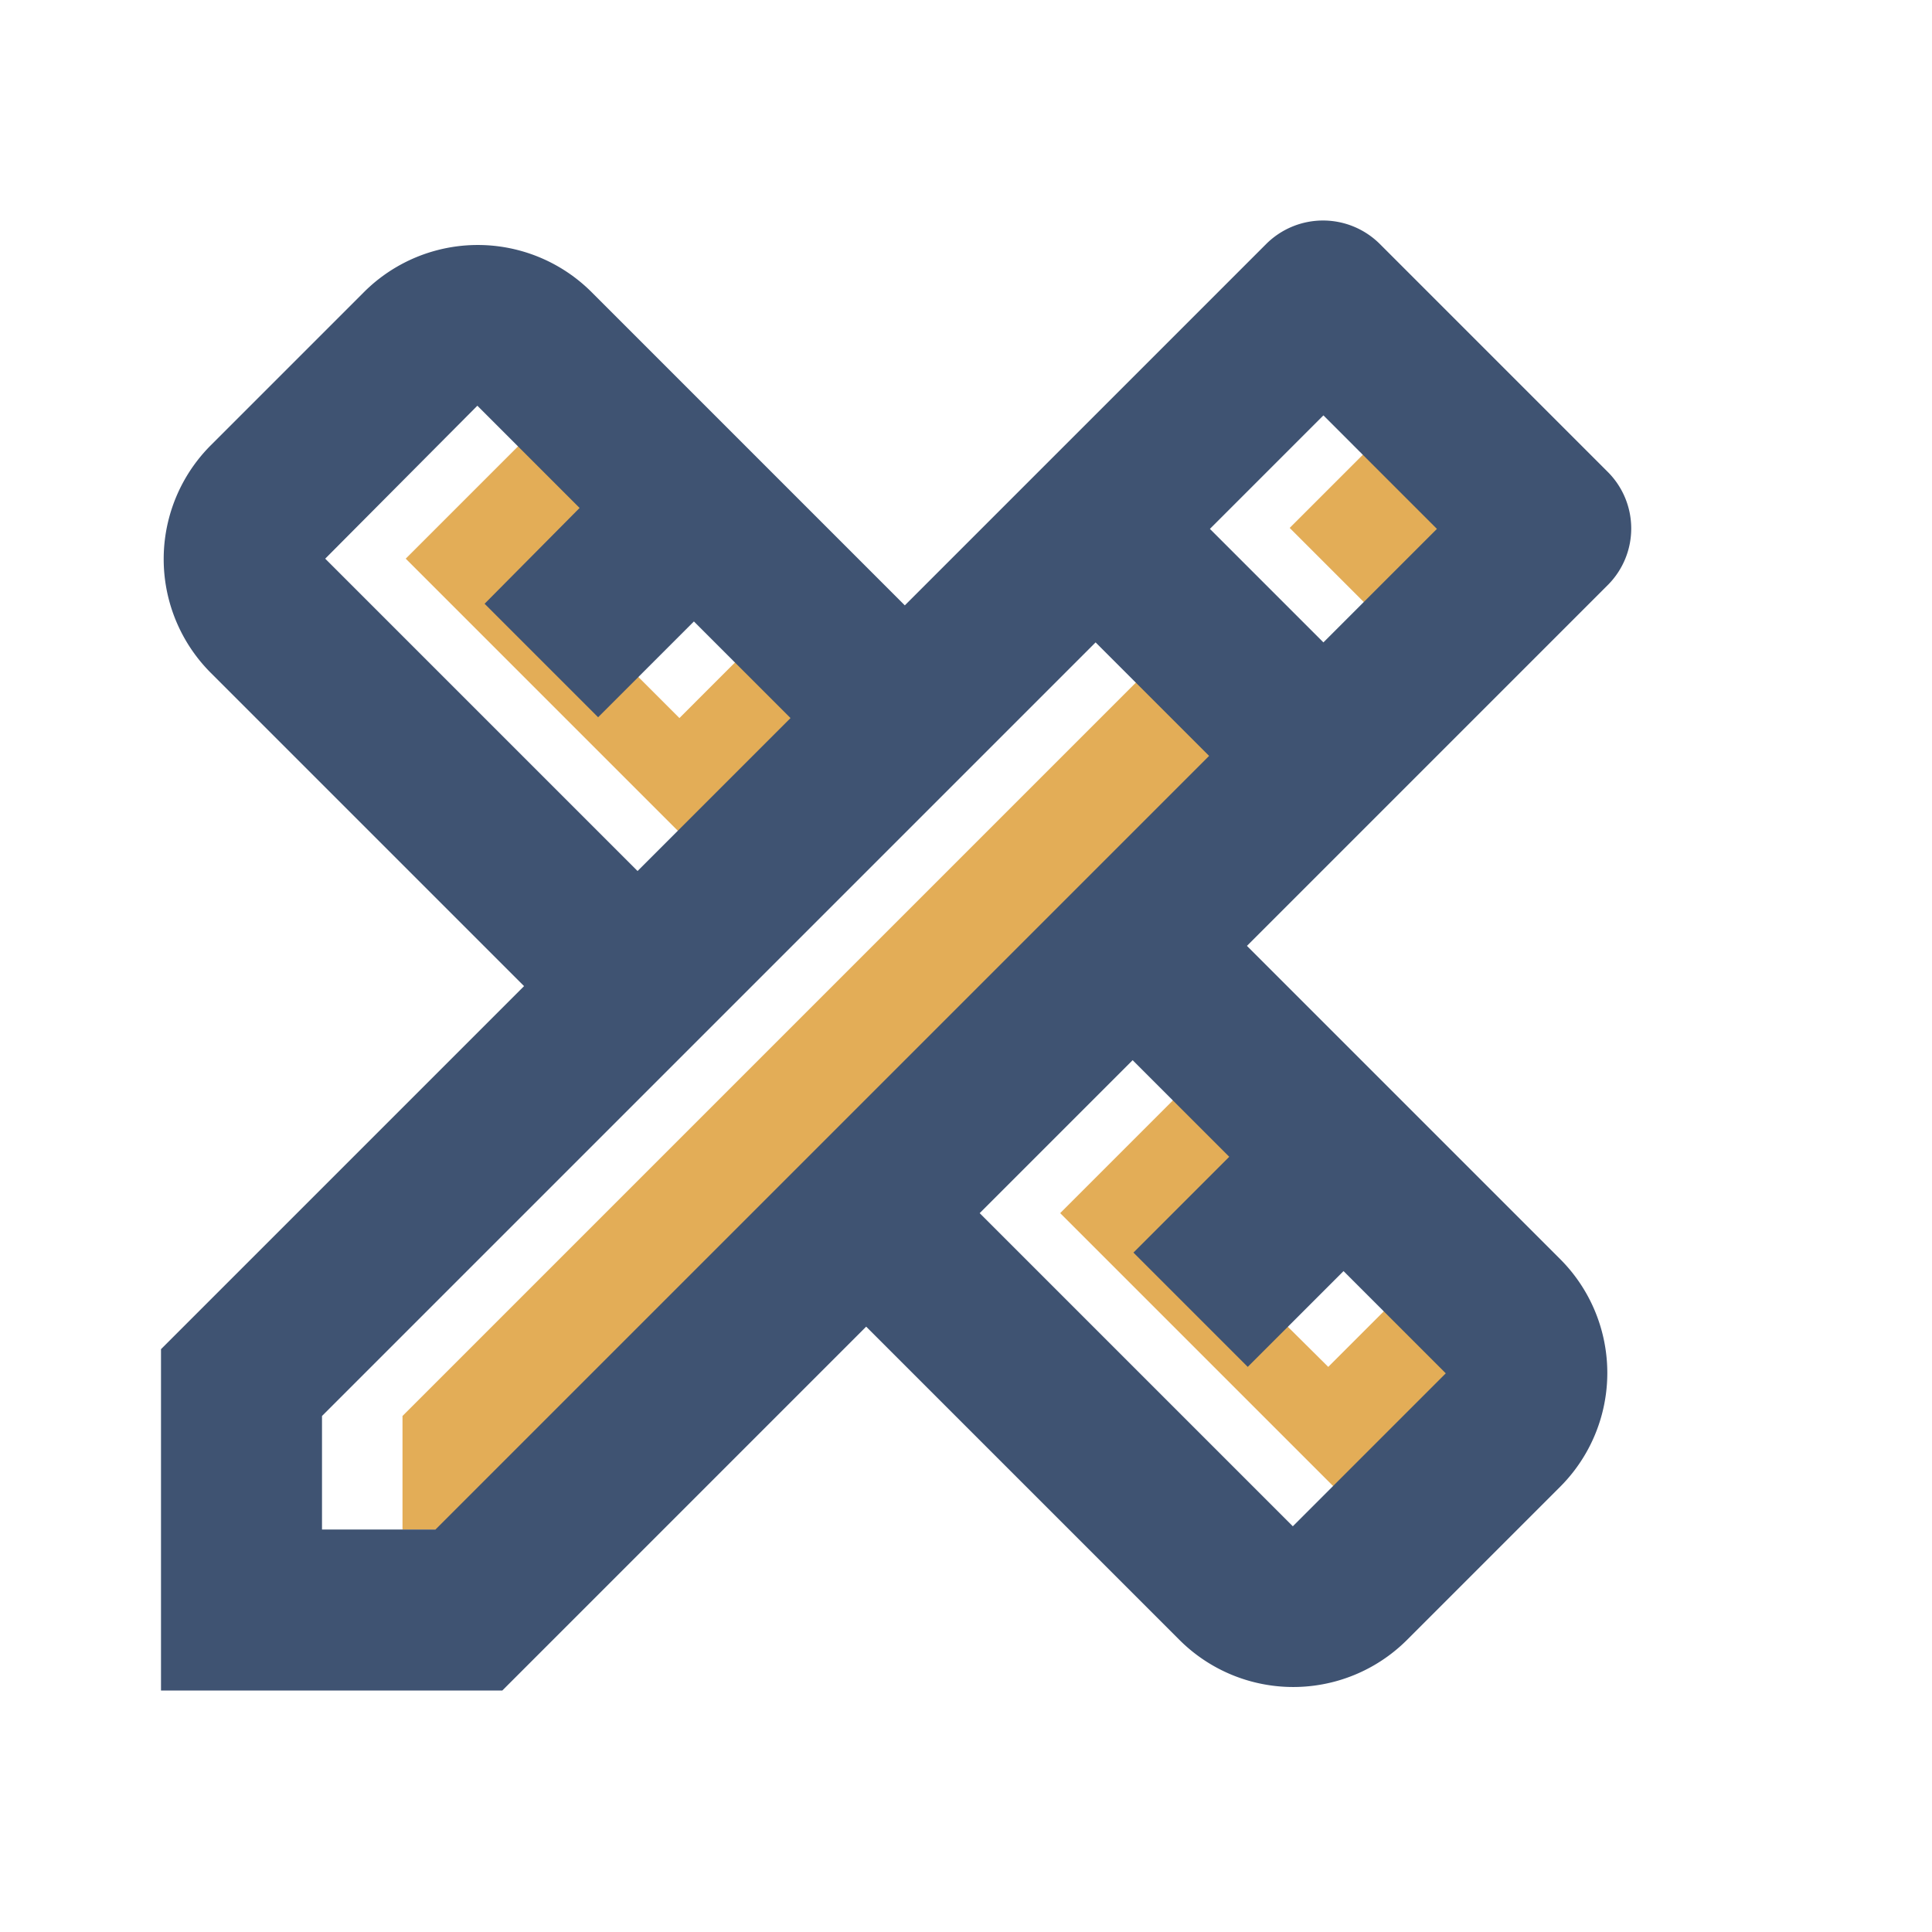
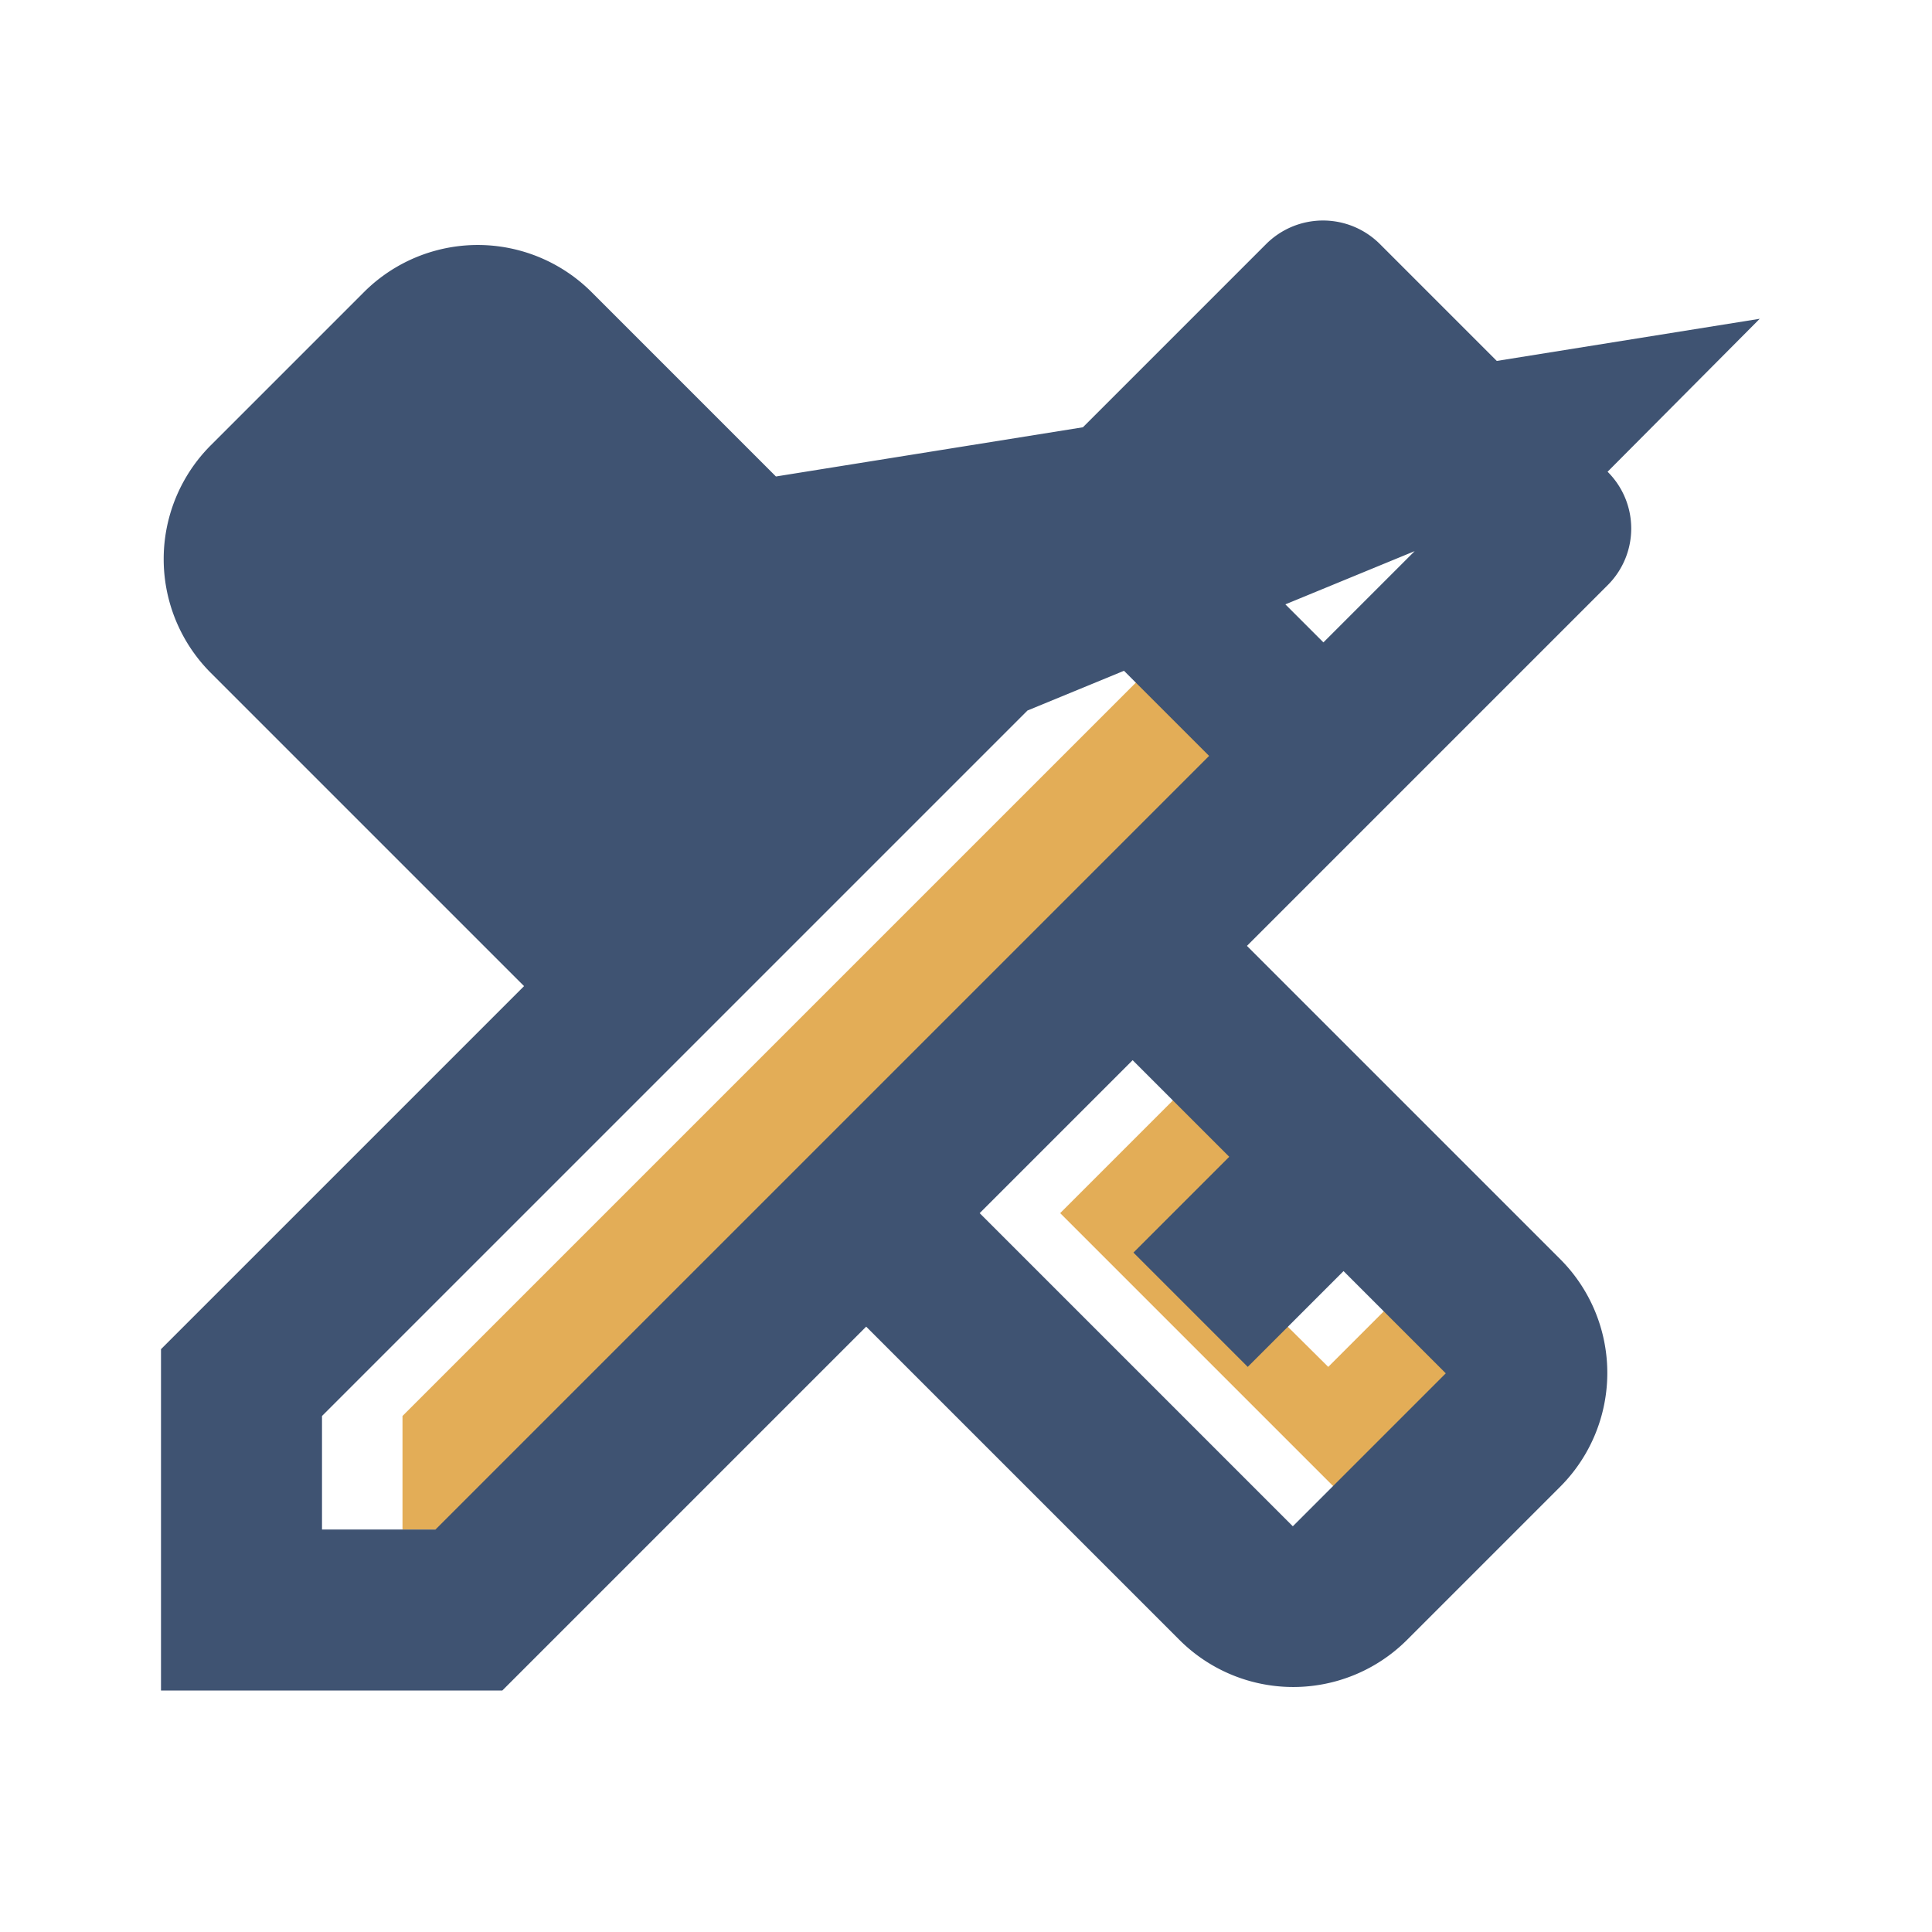
<svg xmlns="http://www.w3.org/2000/svg" id="design_services_black_24dp_1_" data-name="design_services_black_24dp (1)" width="24" height="24" viewBox="0 0 24 24">
  <g id="Group_7279" data-name="Group 7279">
-     <rect id="Rectangle_9626" data-name="Rectangle 9626" width="24" height="24" fill="none" />
-   </g>
+     </g>
  <g id="Group_7281" data-name="Group 7281">
    <g id="Group_7280" data-name="Group 7280">
      <path id="Path_18217" data-name="Path 18217" d="M15.91,9.28l-1.3-1.3L5,17.59V19H6.41l9.61-9.61Z" fill="#e3ad57" />
      <path id="Path_18218" data-name="Path 18218" d="M10.83,8.93l-1.2-1.2L8.44,8.92,7.02,7.5,8.21,6.32,6.94,5.04h0l-1.9,1.9,3.89,3.89Z" fill="#e3ad57" />
      <path id="Path_18219" data-name="Path 18219" d="M16.27,14.38l-1.2-1.21-1.9,1.9,3.89,3.89,1.9-1.9-1.27-1.27L16.5,16.98l-1.42-1.41Z" fill="#e3ad57" />
-       <rect id="Rectangle_9627" data-name="Rectangle 9627" width="2" height="2" transform="translate(16.021 6.558) rotate(-45)" fill="#e3ad57" />
-       <path id="Path_18220" data-name="Path 18220" d="M20.97,5.86,18.14,3.03a1,1,0,0,0-1.41,0L12.24,7.52,8.35,3.63a2,2,0,0,0-2.83,0l-1.9,1.9a2,2,0,0,0,0,2.83l3.89,3.89L3,16.76V21H7.24l4.52-4.52,3.89,3.89a2,2,0,0,0,2.83,0l1.9-1.9a2,2,0,0,0,0-2.83l-3.89-3.89,4.49-4.49A.993.993,0,0,0,20.97,5.86ZM5.04,6.94l1.89-1.9h0L8.2,6.31,7.02,7.5,8.43,8.91,9.62,7.72l1.2,1.2-1.9,1.9ZM6.41,19H5V17.59l9.61-9.61,1.3,1.3.11.11ZM16.5,16.98l1.19-1.19,1.27,1.27-1.9,1.9-3.89-3.89,1.9-1.9,1.2,1.2-1.19,1.19Zm.94-9L16.03,6.57l1.41-1.41,1.41,1.41Z" transform="translate(-1)" fill="#3f5372" />
+       <path id="Path_18220" data-name="Path 18220" d="M20.97,5.86,18.14,3.03a1,1,0,0,0-1.41,0L12.24,7.52,8.35,3.63a2,2,0,0,0-2.83,0l-1.9,1.9a2,2,0,0,0,0,2.83l3.89,3.89L3,16.76V21H7.24l4.52-4.52,3.89,3.89a2,2,0,0,0,2.83,0l1.9-1.9a2,2,0,0,0,0-2.83l-3.89-3.89,4.49-4.49A.993.993,0,0,0,20.97,5.86Zl1.89-1.9h0L8.2,6.31,7.02,7.5,8.43,8.91,9.62,7.72l1.2,1.2-1.9,1.9ZM6.41,19H5V17.59l9.61-9.61,1.3,1.3.11.11ZM16.5,16.98l1.19-1.19,1.27,1.27-1.9,1.9-3.89-3.89,1.9-1.9,1.2,1.2-1.19,1.19Zm.94-9L16.03,6.57l1.41-1.41,1.41,1.41Z" transform="translate(-1)" fill="#3f5372" />
    </g>
  </g>
</svg>